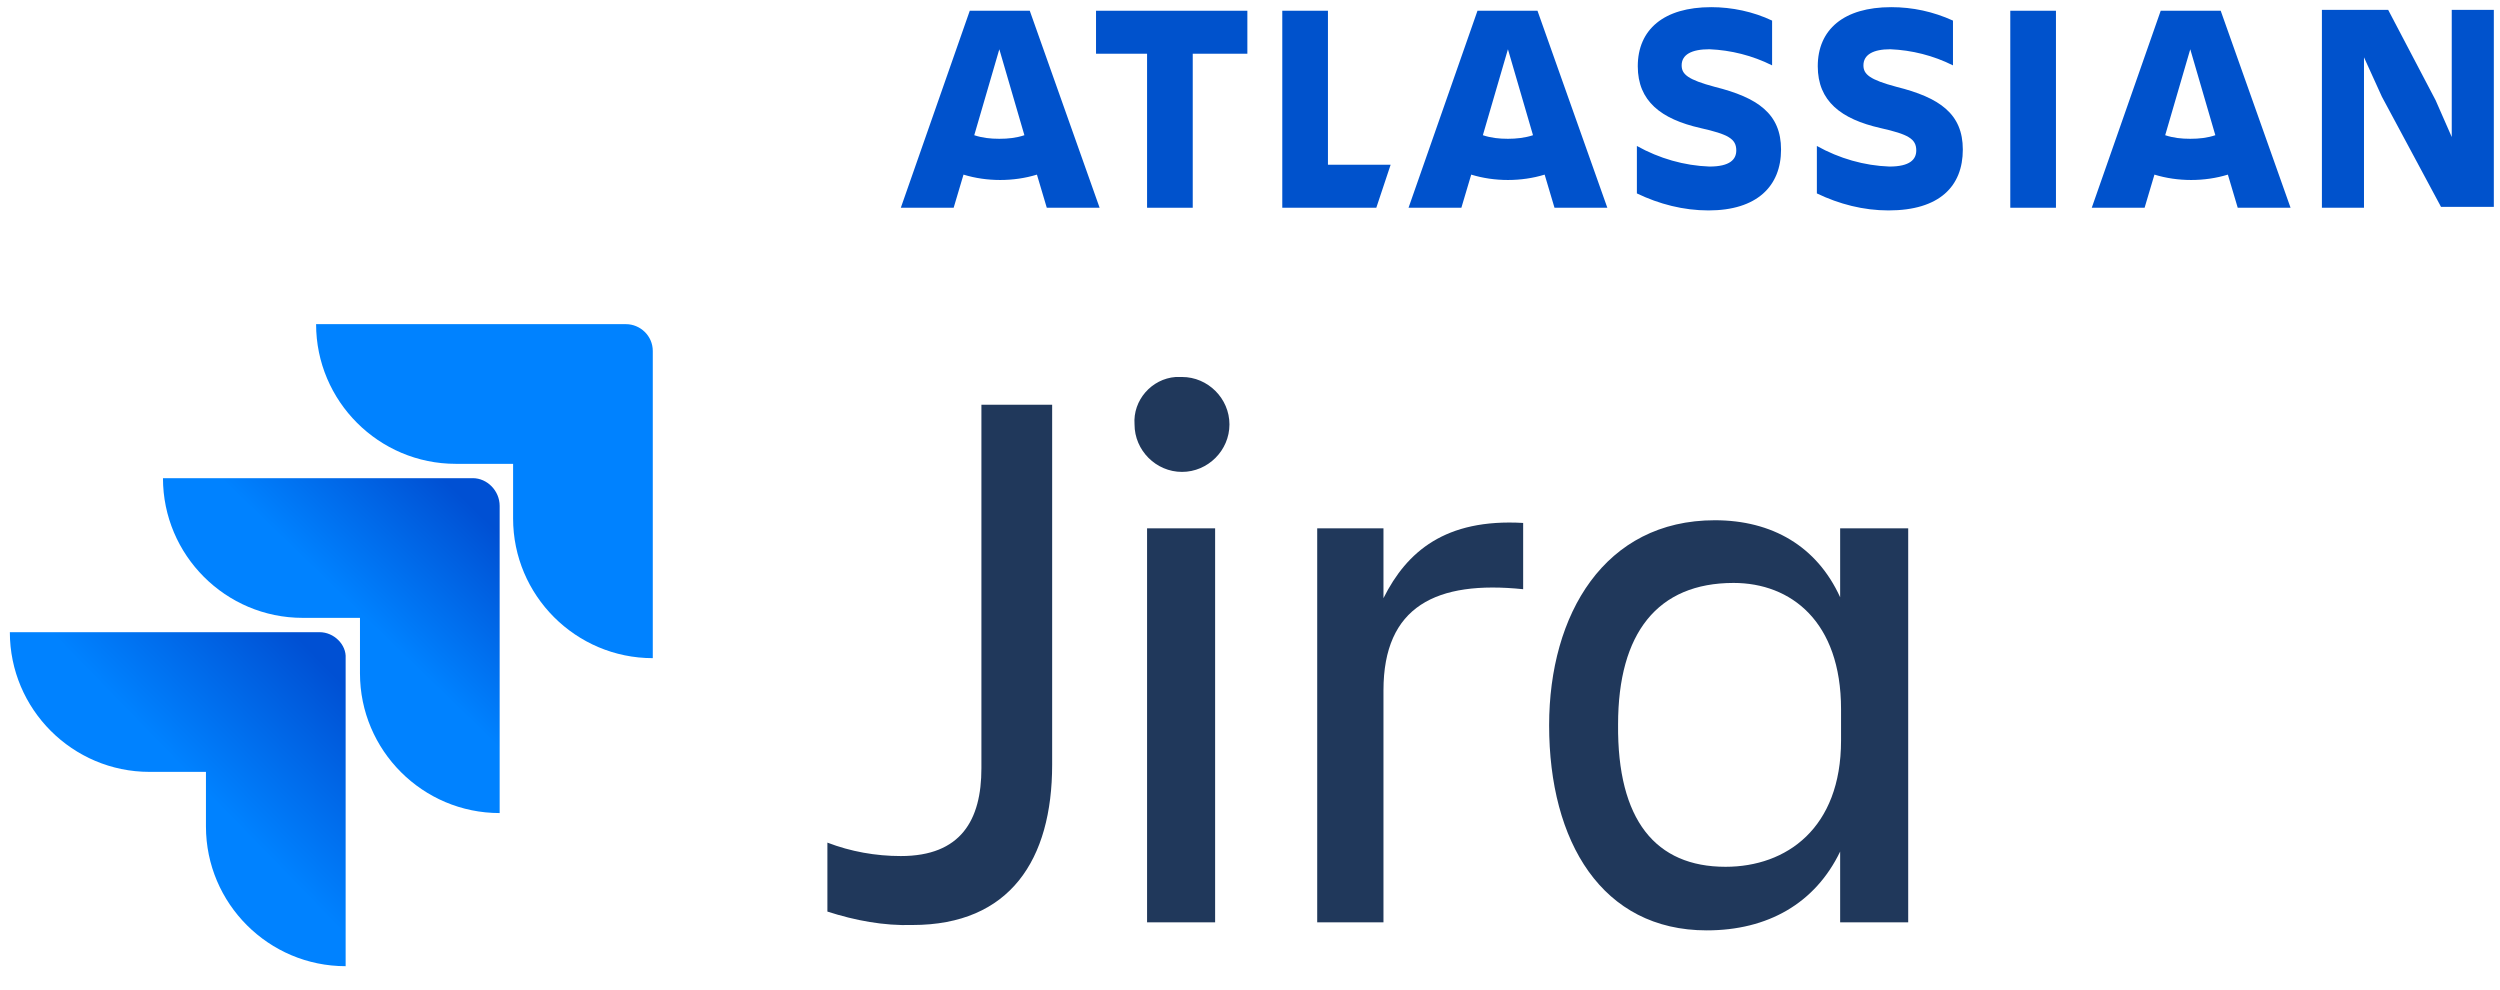
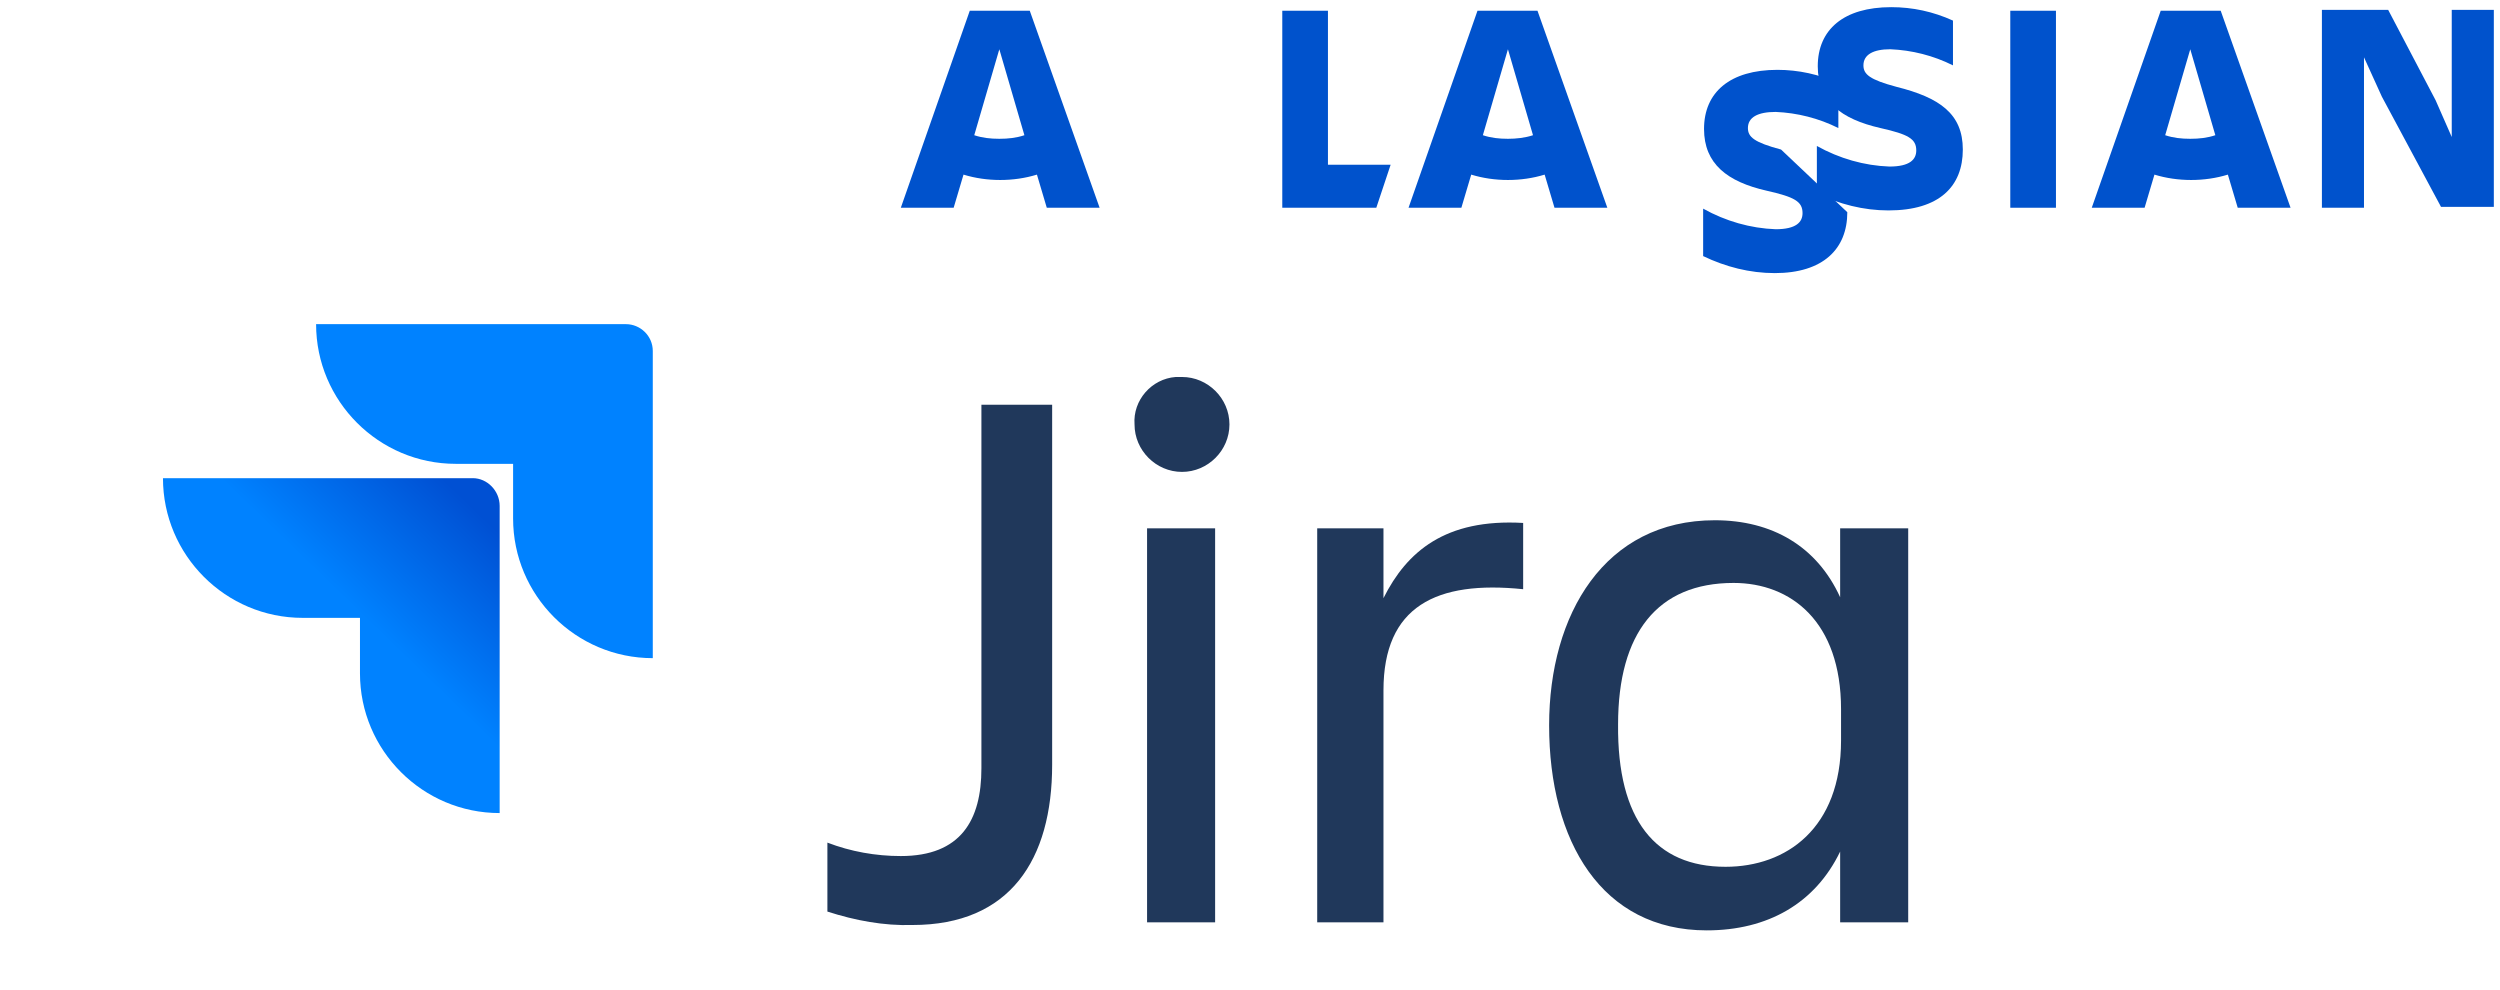
<svg xmlns="http://www.w3.org/2000/svg" width="100%" height="100%" viewBox="0 0 528 209" version="1.1" xml:space="preserve" style="fill-rule:evenodd;clip-rule:evenodd;stroke-linejoin:round;stroke-miterlimit:2;">
  <g>
    <g id="Logo_Lock-up">
      <path d="M207.274,85.482l14.941,-0l-0,76.025c-0,20.047 -8.889,33.853 -29.503,33.853c-6.052,0.189 -12.103,-0.946 -17.966,-2.837l-0,-14.562c4.917,1.891 10.212,2.836 15.508,2.836c12.67,0 17.02,-7.564 17.02,-18.533l0,-76.782Z" style="fill:#20385b;fill-rule:nonzero;" />
      <path d="M249.637,79.619c5.484,0 10.023,4.539 10.023,10.023c0,5.485 -4.539,10.023 -10.023,10.023c-5.484,0 -10.023,-4.538 -10.023,-10.023c-0.379,-5.106 3.593,-9.645 8.699,-10.023l1.324,0Zm-7.376,31.961l14.373,-0l0,83.213l-14.373,-0l0,-83.213Z" style="fill:#20385b;fill-rule:nonzero;" />
      <path d="M292.189,194.793l-13.995,-0l-0,-83.213l13.995,-0l-0,14.751c4.917,-9.834 13.049,-16.831 29.502,-15.886l0,13.995c-18.345,-1.891 -29.502,3.593 -29.502,21.371l-0,48.982Z" style="fill:#20385b;fill-rule:nonzero;" />
      <path d="M388.639,179.852c-5.295,10.969 -15.318,16.643 -28.178,16.643c-22.127,-0 -33.286,-18.723 -33.286,-43.309c0,-23.451 11.726,-43.308 34.988,-43.308c12.103,-0 21.559,5.485 26.476,16.264l0,-14.562l14.373,-0l0,83.213l-14.373,-0l0,-14.941Zm-24.207,3.215c12.86,-0 24.397,-8.132 24.397,-26.666l-0,-6.619c-0,-18.533 -10.591,-26.666 -22.695,-26.666c-16.075,0 -24.396,10.591 -24.396,29.881c-0.189,20.236 7.943,30.07 22.694,30.07Z" style="fill:#20385b;fill-rule:nonzero;" />
      <path d="M132.194,68.461l-65.435,-0c-0,16.264 13.238,29.502 29.502,29.502l12.104,0l0,11.537c0,16.264 13.239,29.502 29.503,29.502l-0,-64.868c-0,-3.214 -2.648,-5.673 -5.674,-5.673Z" style="fill:#0082ff;fill-rule:nonzero;" />
      <path d="M99.855,100.989l-65.436,0c0,16.265 13.239,29.503 29.503,29.503l12.104,0l-0,11.725c-0,16.265 13.238,29.503 29.502,29.503l0,-64.868c0,-3.215 -2.647,-5.863 -5.673,-5.863Z" style="fill:url(#_Linear1);fill-rule:nonzero;" />
-       <path d="M67.515,133.518l-65.435,0c0,16.264 13.239,29.503 29.503,29.503l11.914,-0l0,11.536c0,16.264 13.239,29.502 29.503,29.502l-0,-65.057c0.189,-2.836 -2.459,-5.484 -5.485,-5.484Z" style="fill:url(#_Linear2);fill-rule:nonzero;" />
    </g>
    <g id="Attribution">
-       <path d="M376.157,31.583c0,-7.565 -4.917,-10.969 -13.994,-13.238c-5.674,-1.514 -6.998,-2.648 -6.998,-4.539c0,-2.27 2.08,-3.404 5.863,-3.404c4.539,0.189 9.078,1.323 13.238,3.404l0,-9.456c-3.971,-1.891 -8.51,-2.837 -12.86,-2.837c-10.023,-0 -15.508,4.728 -15.508,12.482c0,7.375 4.918,11.158 13.239,13.049c5.863,1.324 7.565,2.269 7.565,4.728c-0,1.891 -1.324,3.404 -5.674,3.404c-5.295,-0.189 -10.591,-1.702 -15.319,-4.349l0,10.023c4.728,2.269 9.834,3.593 15.13,3.593c10.212,0 15.318,-5.106 15.318,-12.86Z" style="fill:#0052cc;fill-rule:nonzero;" />
+       <path d="M376.157,31.583c-5.674,-1.514 -6.998,-2.648 -6.998,-4.539c0,-2.27 2.08,-3.404 5.863,-3.404c4.539,0.189 9.078,1.323 13.238,3.404l0,-9.456c-3.971,-1.891 -8.51,-2.837 -12.86,-2.837c-10.023,-0 -15.508,4.728 -15.508,12.482c0,7.375 4.918,11.158 13.239,13.049c5.863,1.324 7.565,2.269 7.565,4.728c-0,1.891 -1.324,3.404 -5.674,3.404c-5.295,-0.189 -10.591,-1.702 -15.319,-4.349l0,10.023c4.728,2.269 9.834,3.593 15.13,3.593c10.212,0 15.318,-5.106 15.318,-12.86Z" style="fill:#0052cc;fill-rule:nonzero;" />
      <path d="M490.387,2.08l-0,41.796l8.888,-0l0,-31.772l3.782,8.321l12.482,23.261l11.159,0l-0,-41.606l-8.889,0l-0,26.855l-3.404,-7.754l-10.024,-19.101l-13.994,0Z" style="fill:#0052cc;fill-rule:nonzero;" />
      <rect x="424.572" y="2.269" width="9.645" height="41.606" style="fill:#0052cc;" />
      <path d="M270.818,2.269l0,41.607l19.858,-0l3.025,-9.078l-13.238,0l0,-32.529l-9.645,0Z" style="fill:#0052cc;fill-rule:nonzero;" />
-       <path d="M231.481,2.269l0,9.078l10.78,0l0,32.529l9.645,-0l0,-32.529l11.537,0l-0,-9.078l-31.962,0Z" style="fill:#0052cc;fill-rule:nonzero;" />
      <path d="M217.487,2.269l-12.671,0l-14.562,41.607l11.158,-0l2.08,-6.998c2.458,0.757 5.106,1.135 7.754,1.135c2.647,-0 5.295,-0.378 7.754,-1.135l2.08,6.998l11.158,-0l-14.751,-41.607Zm-6.43,27.044c-1.892,0 -3.594,-0.189 -5.296,-0.756l5.296,-18.155l5.295,18.155c-1.702,0.567 -3.404,0.756 -5.295,0.756Z" style="fill:#0052cc;fill-rule:nonzero;" />
      <path d="M324.717,2.269l-12.671,0l-14.562,41.607l11.158,-0l2.08,-6.998c2.459,0.757 5.106,1.135 7.754,1.135c2.648,-0 5.295,-0.378 7.754,-1.135l2.08,6.998l11.159,-0l-14.752,-41.607Zm-6.241,27.044c-1.891,0 -3.593,-0.189 -5.295,-0.756l5.295,-18.155l5.295,18.155c-1.702,0.567 -3.593,0.756 -5.295,0.756Z" style="fill:#0052cc;fill-rule:nonzero;" />
      <path d="M469.013,2.269l-12.67,0l-14.563,41.607l11.158,-0l2.081,-6.998c2.458,0.757 5.106,1.135 7.753,1.135c2.648,-0 5.296,-0.378 7.755,-1.135l2.08,6.998l11.158,-0l-14.752,-41.607Zm-6.429,27.044c-1.892,0 -3.594,-0.189 -5.296,-0.756l5.296,-18.155l5.295,18.155c-1.703,0.567 -3.405,0.756 -5.295,0.756Z" style="fill:#0052cc;fill-rule:nonzero;" />
      <path d="M414.548,31.583c0,-7.565 -4.917,-10.969 -13.994,-13.238c-5.674,-1.514 -6.998,-2.648 -6.998,-4.539c0,-2.27 2.081,-3.404 5.674,-3.404c4.539,0.189 9.077,1.323 13.238,3.404l0,-9.456c-4.161,-1.891 -8.51,-2.837 -13.049,-2.837c-10.023,-0 -15.508,4.728 -15.508,12.482c0,7.375 4.918,11.158 13.239,13.049c5.862,1.324 7.565,2.269 7.565,4.728c-0,1.891 -1.324,3.404 -5.674,3.404c-5.296,-0.189 -10.591,-1.702 -15.319,-4.349l0,10.023c4.728,2.269 9.834,3.593 15.13,3.593c10.779,0 15.696,-5.106 15.696,-12.86Z" style="fill:#0052cc;fill-rule:nonzero;" />
    </g>
  </g>
  <defs>
    <linearGradient id="_Linear1" x1="0" y1="0" x2="1" y2="0" gradientUnits="userSpaceOnUse" gradientTransform="matrix(-27.819,28.689,-28.689,-27.819,104.077,101.127)">
      <stop offset="0" style="stop-color:#0050d3;stop-opacity:1" />
      <stop offset="0.18" style="stop-color:#0050d3;stop-opacity:1" />
      <stop offset="1" style="stop-color:#0082ff;stop-opacity:1" />
    </linearGradient>
    <linearGradient id="_Linear2" x1="0" y1="0" x2="1" y2="0" gradientUnits="userSpaceOnUse" gradientTransform="matrix(-32.169,31.299,-31.299,-32.169,73.562,133.891)">
      <stop offset="0" style="stop-color:#0050d3;stop-opacity:1" />
      <stop offset="0.18" style="stop-color:#0050d3;stop-opacity:1" />
      <stop offset="1" style="stop-color:#0082ff;stop-opacity:1" />
    </linearGradient>
  </defs>
</svg>